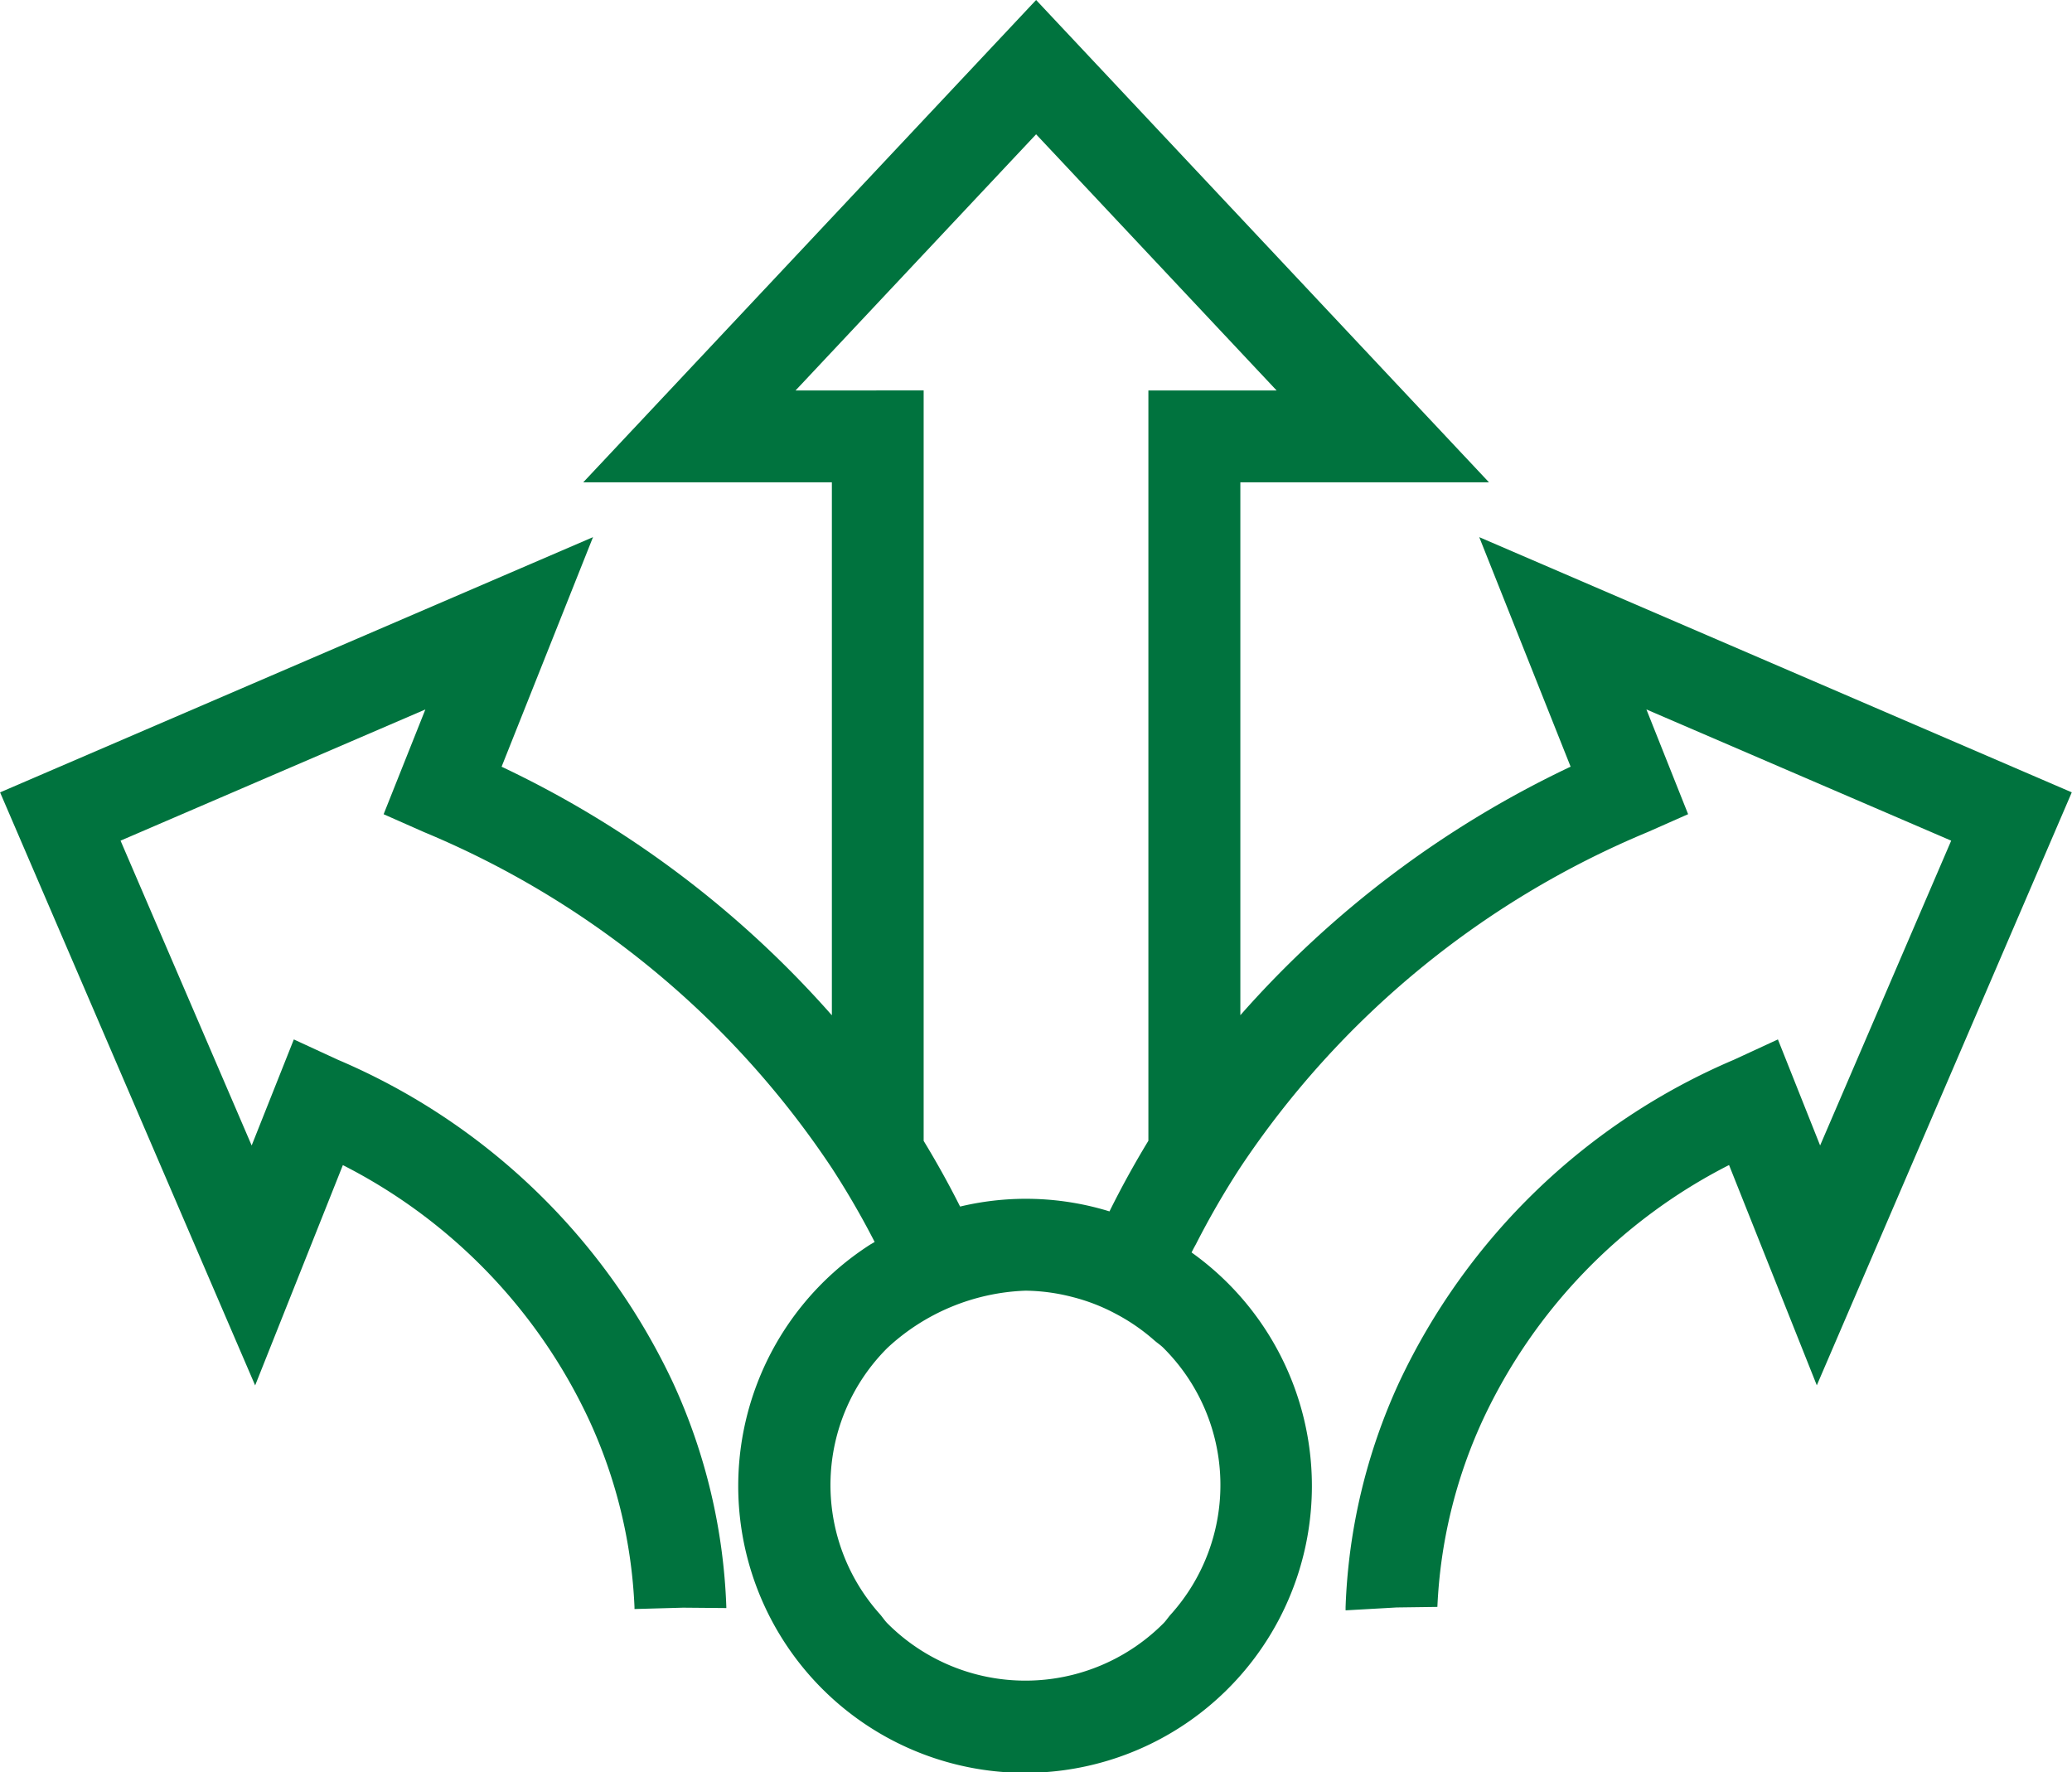
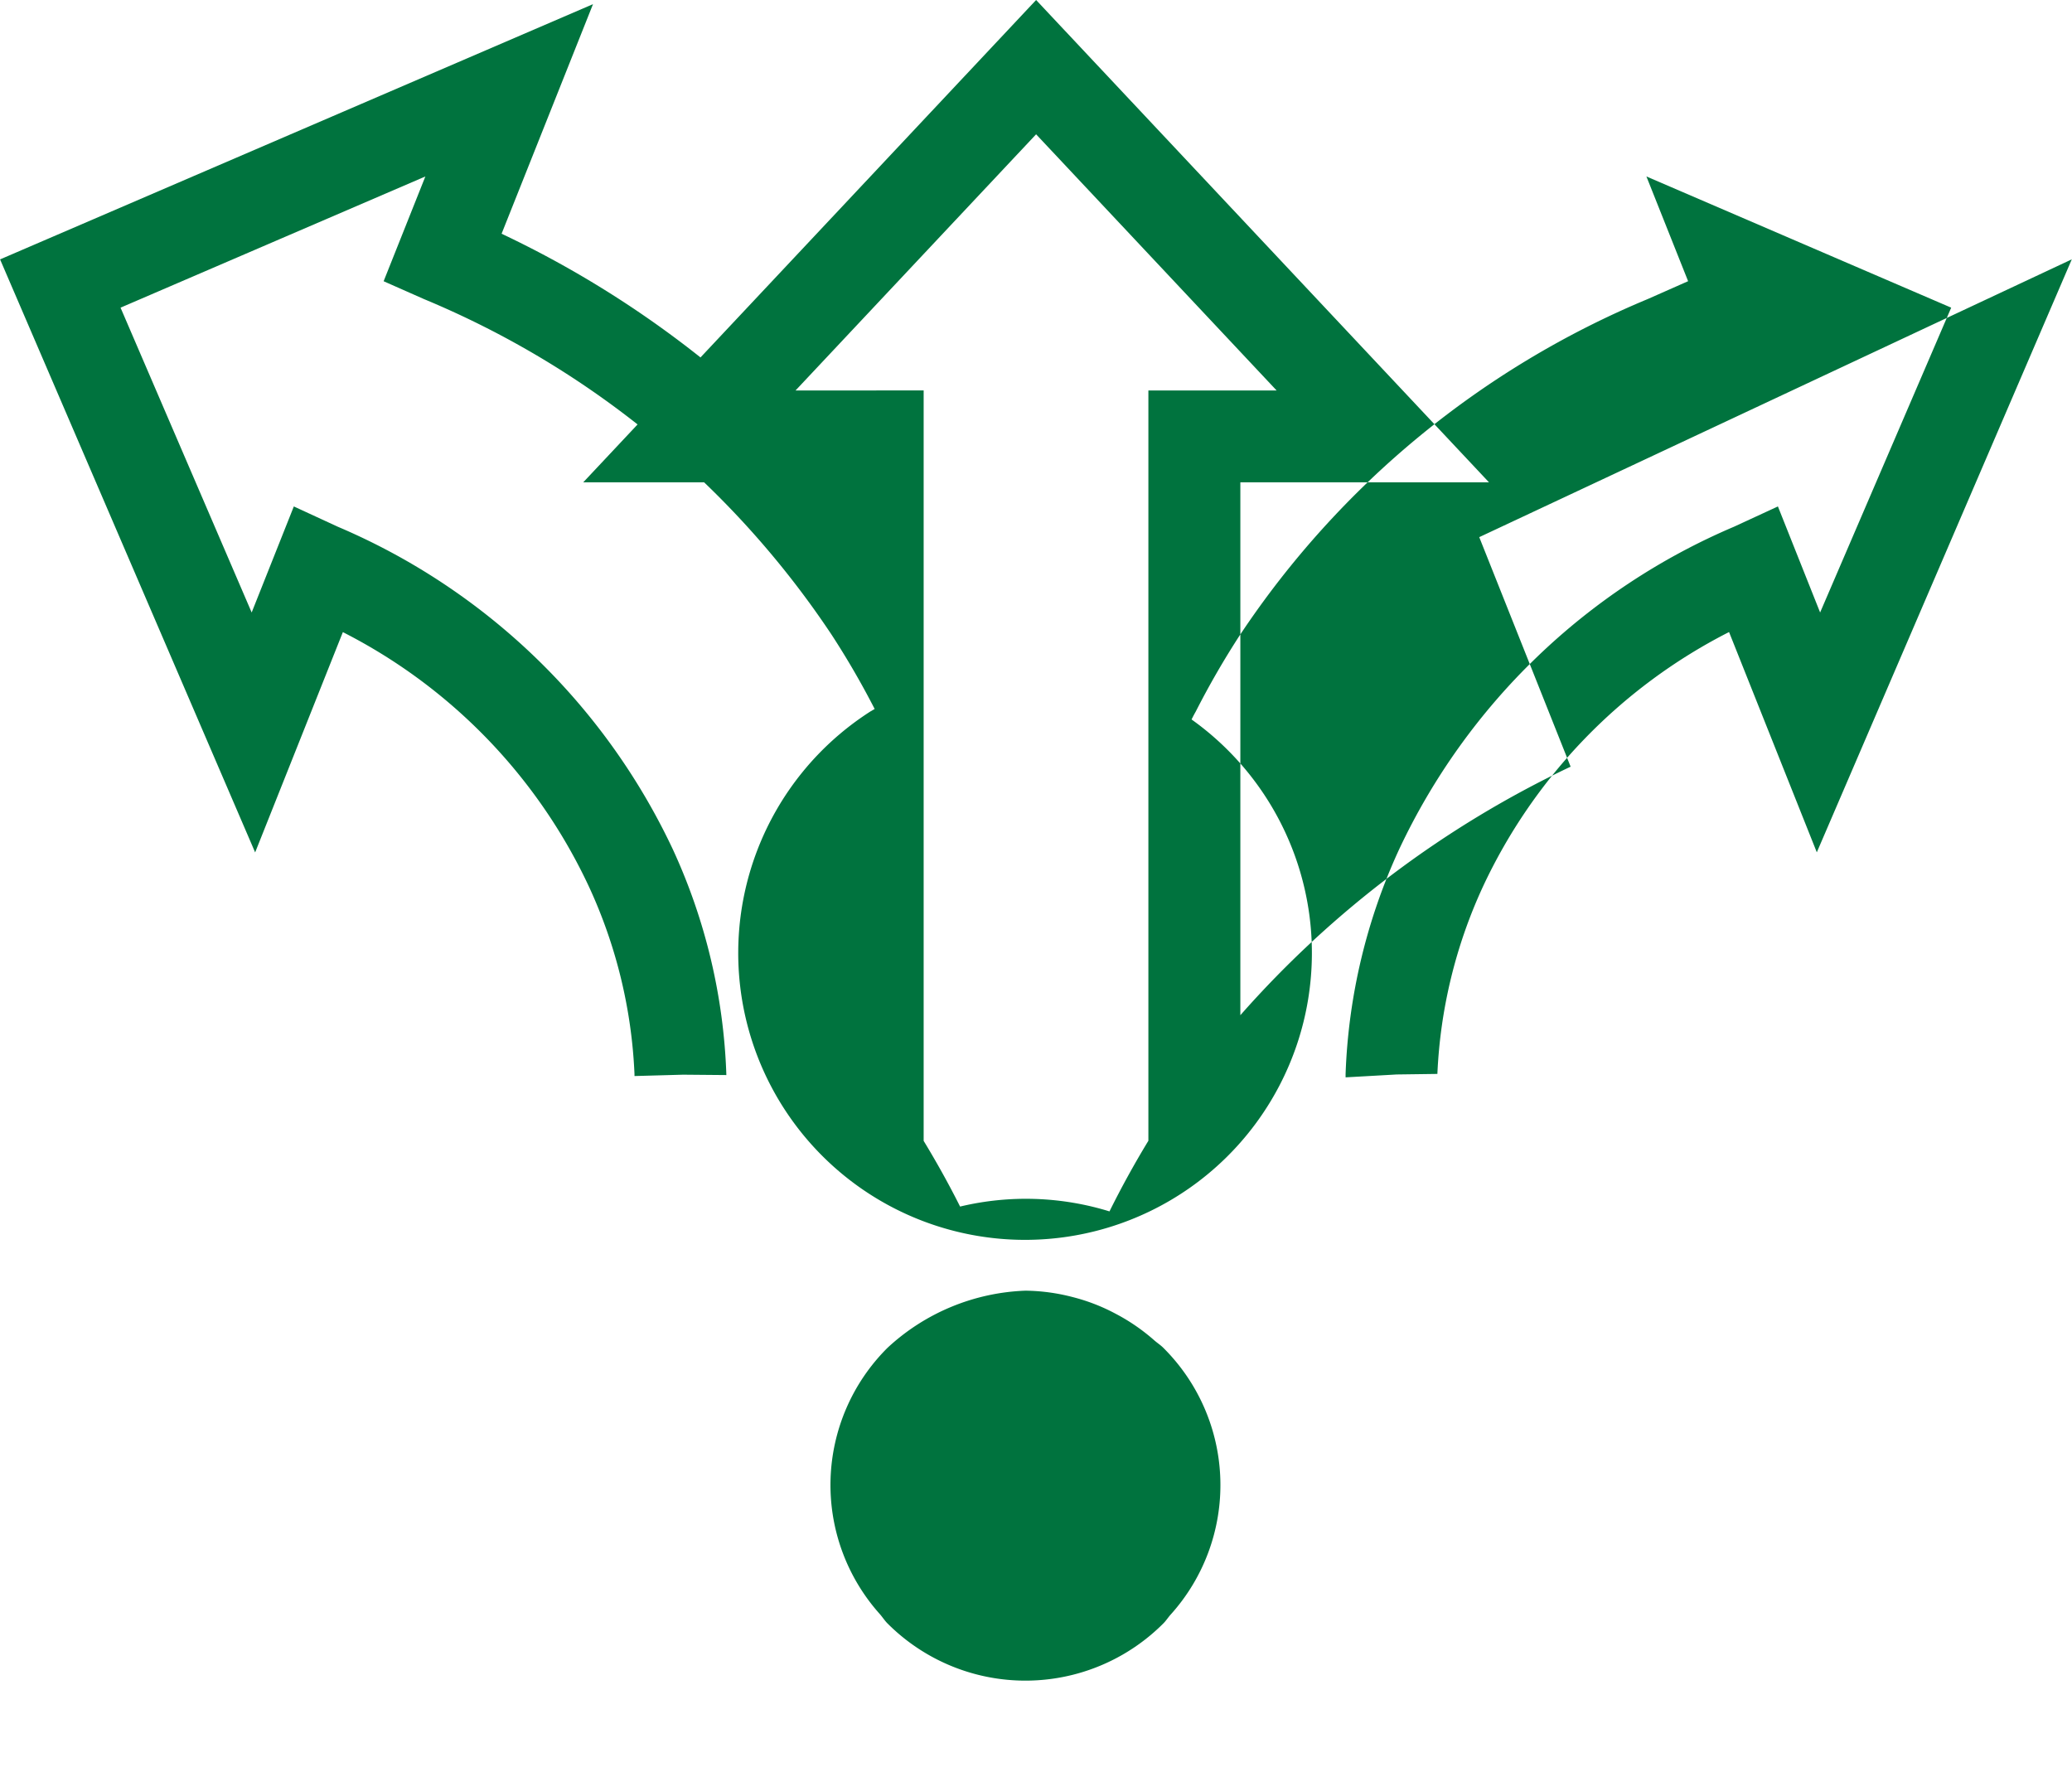
<svg xmlns="http://www.w3.org/2000/svg" width="48.847" height="41.783" viewBox="0 0 48.847 41.783">
  <defs>
    <style>.a{fill:#00733e;}</style>
  </defs>
-   <path class="a" d="M472,338.619l2.154,5.411a24.125,24.125,0,0,0-7.786,5.859V337.326h5.861l-10.676-11.37-10.676,11.37h5.861v12.565a24.1,24.1,0,0,0-7.786-5.86l2.155-5.412-13.978,6.017,6.013,13.98,2.068-5.193a12.814,12.814,0,0,1,5.809,6.017,11.72,11.72,0,0,1,1.066,4.4v.048l1.082-.03,1.082-.031-1.034.029,1.035.009v-.025a13.791,13.791,0,0,0-1.258-5.29,15.371,15.371,0,0,0-7.9-7.611l-1.038-.479-.994,2.5-3.091-7.186,7.186-3.093-.984,2.47.954.422a21.411,21.411,0,0,1,9.608,7.913,19.563,19.563,0,0,1,1.014,1.749l-.1.058a6.762,6.762,0,1,0,7.571.189c.031-.063.064-.126.1-.189a19.678,19.678,0,0,1,1.045-1.809,21.423,21.423,0,0,1,9.607-7.912l.954-.422-.983-2.469,7.185,3.093-3.09,7.186-.995-2.5-1.037.479a15.364,15.364,0,0,0-7.895,7.61,13.8,13.8,0,0,0-1.26,5.291v.079l1.082-.061.119-.007.963-.013-.112,0h.112a11.746,11.746,0,0,1,1.067-4.4,12.814,12.814,0,0,1,5.809-6.017l2.069,5.193,6.011-13.979Zm-7.275,25.4c-.061.068-.109.146-.174.21a4.594,4.594,0,0,1-6.5,0c-.069-.069-.121-.153-.186-.226a4.561,4.561,0,0,1,.186-6.274,5.046,5.046,0,0,1,3.251-1.346,4.574,4.574,0,0,1,1.106.149,4.477,4.477,0,0,1,1.011.39,4.609,4.609,0,0,1,.919.631c.069.061.148.111.213.176a4.561,4.561,0,0,1,.174,6.29Zm-8.844-28.857,5.672-6.04,5.671,6.04H464.2v17.687c-.34.559-.645,1.116-.917,1.665a6.677,6.677,0,0,0-3.522-.114q-.385-.768-.859-1.549V335.16Z" transform="translate(-437.127 -325.956)" />
+   <path class="a" d="M472,338.619l2.154,5.411a24.125,24.125,0,0,0-7.786,5.859V337.326h5.861l-10.676-11.37-10.676,11.37h5.861a24.1,24.1,0,0,0-7.786-5.86l2.155-5.412-13.978,6.017,6.013,13.98,2.068-5.193a12.814,12.814,0,0,1,5.809,6.017,11.72,11.72,0,0,1,1.066,4.4v.048l1.082-.03,1.082-.031-1.034.029,1.035.009v-.025a13.791,13.791,0,0,0-1.258-5.29,15.371,15.371,0,0,0-7.9-7.611l-1.038-.479-.994,2.5-3.091-7.186,7.186-3.093-.984,2.47.954.422a21.411,21.411,0,0,1,9.608,7.913,19.563,19.563,0,0,1,1.014,1.749l-.1.058a6.762,6.762,0,1,0,7.571.189c.031-.063.064-.126.1-.189a19.678,19.678,0,0,1,1.045-1.809,21.423,21.423,0,0,1,9.607-7.912l.954-.422-.983-2.469,7.185,3.093-3.09,7.186-.995-2.5-1.037.479a15.364,15.364,0,0,0-7.895,7.61,13.8,13.8,0,0,0-1.26,5.291v.079l1.082-.061.119-.007.963-.013-.112,0h.112a11.746,11.746,0,0,1,1.067-4.4,12.814,12.814,0,0,1,5.809-6.017l2.069,5.193,6.011-13.979Zm-7.275,25.4c-.061.068-.109.146-.174.21a4.594,4.594,0,0,1-6.5,0c-.069-.069-.121-.153-.186-.226a4.561,4.561,0,0,1,.186-6.274,5.046,5.046,0,0,1,3.251-1.346,4.574,4.574,0,0,1,1.106.149,4.477,4.477,0,0,1,1.011.39,4.609,4.609,0,0,1,.919.631c.069.061.148.111.213.176a4.561,4.561,0,0,1,.174,6.29Zm-8.844-28.857,5.672-6.04,5.671,6.04H464.2v17.687c-.34.559-.645,1.116-.917,1.665a6.677,6.677,0,0,0-3.522-.114q-.385-.768-.859-1.549V335.16Z" transform="translate(-437.127 -325.956)" />
</svg>